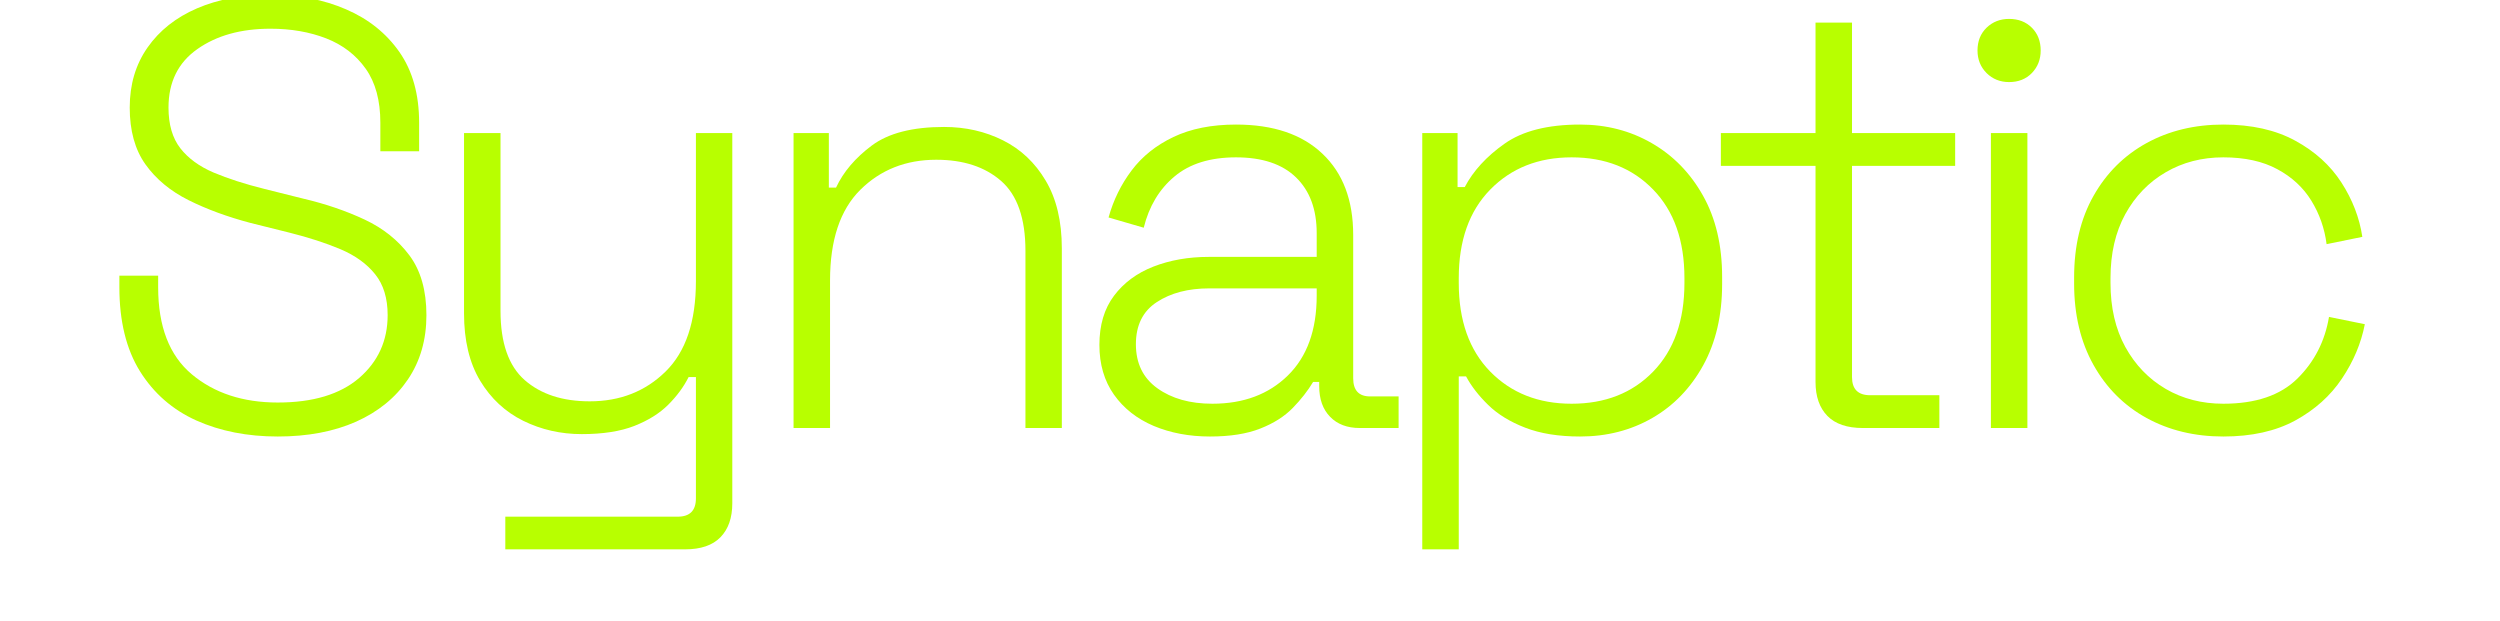
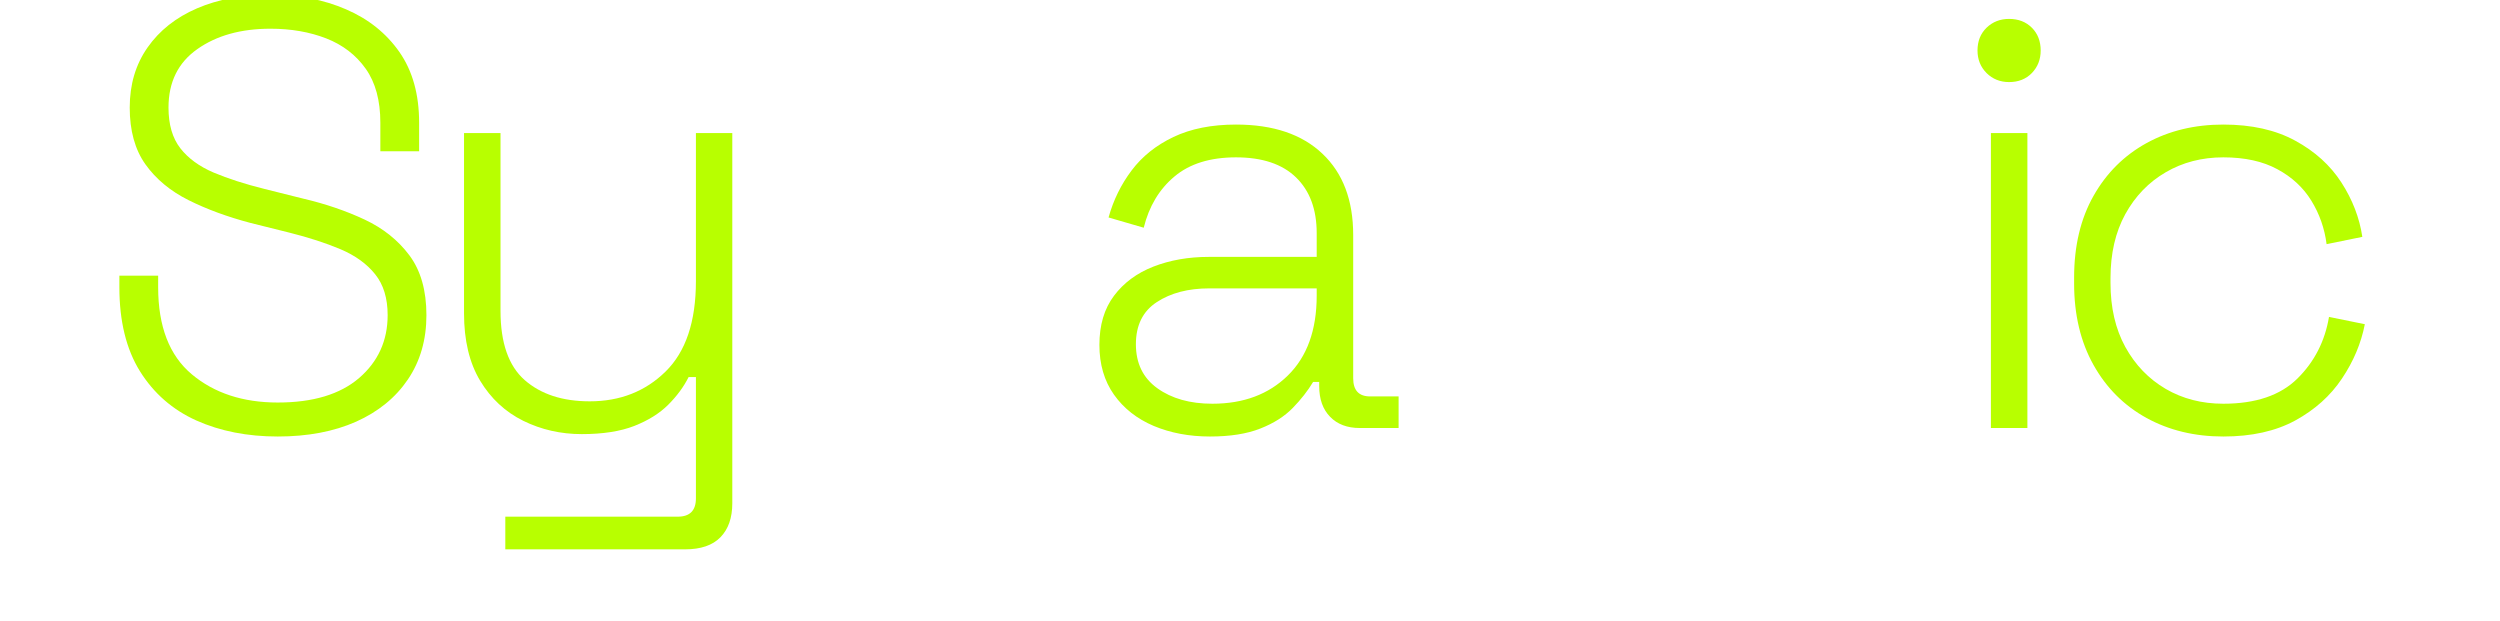
<svg xmlns="http://www.w3.org/2000/svg" width="435" zoomAndPan="magnify" viewBox="0 0 327.12 89.04" height="108" preserveAspectRatio="xMidYMid meet" version="1.0">
  <defs>
    <g />
    <clipPath id="37847ab5a2">
      <path d="M 1.309 0 L 46 0 L 46 63 L 1.309 63 Z M 1.309 0 " clip-rule="nonzero" />
    </clipPath>
  </defs>
  <g clip-path="url(#37847ab5a2)">
    <g fill="#b8ff00" fill-opacity="1">
      <g transform="translate(-3.335, 61.4)">
        <g>
          <path d="M 27.422 1.219 C 23.066 1.219 19.176 0.453 15.75 -1.078 C 12.332 -2.617 9.633 -4.973 7.656 -8.141 C 5.688 -11.305 4.703 -15.328 4.703 -20.203 L 4.703 -21.859 L 10.266 -21.859 L 10.266 -20.203 C 10.266 -14.566 11.875 -10.398 15.094 -7.703 C 18.32 -5.004 22.43 -3.656 27.422 -3.656 C 32.473 -3.656 36.363 -4.828 39.094 -7.172 C 41.82 -9.523 43.188 -12.531 43.188 -16.188 C 43.188 -18.625 42.586 -20.582 41.391 -22.062 C 40.203 -23.551 38.551 -24.742 36.438 -25.641 C 34.32 -26.535 31.867 -27.332 29.078 -28.031 L 23.5 -29.422 C 20.195 -30.297 17.238 -31.383 14.625 -32.688 C 12.008 -34 9.945 -35.711 8.438 -37.828 C 6.938 -39.941 6.188 -42.656 6.188 -45.969 C 6.188 -49.281 7.039 -52.156 8.75 -54.594 C 10.457 -57.031 12.82 -58.898 15.844 -60.203 C 18.863 -61.504 22.375 -62.156 26.375 -62.156 C 30.383 -62.156 34 -61.457 37.219 -60.062 C 40.438 -58.676 42.988 -56.633 44.875 -53.938 C 46.758 -51.238 47.703 -47.859 47.703 -43.797 L 47.703 -39.703 L 42.141 -39.703 L 42.141 -43.797 C 42.141 -46.984 41.441 -49.562 40.047 -51.531 C 38.648 -53.508 36.758 -54.961 34.375 -55.891 C 32 -56.816 29.332 -57.281 26.375 -57.281 C 22.145 -57.281 18.648 -56.305 15.891 -54.359 C 13.129 -52.422 11.75 -49.625 11.75 -45.969 C 11.75 -43.531 12.316 -41.582 13.453 -40.125 C 14.586 -38.676 16.18 -37.516 18.234 -36.641 C 20.297 -35.773 22.723 -34.992 25.516 -34.297 L 31.078 -32.906 C 34.273 -32.156 37.207 -31.156 39.875 -29.906 C 42.539 -28.656 44.688 -26.941 46.312 -24.766 C 47.938 -22.586 48.75 -19.727 48.75 -16.188 C 48.75 -12.656 47.863 -9.582 46.094 -6.969 C 44.32 -4.352 41.844 -2.332 38.656 -0.906 C 35.469 0.508 31.723 1.219 27.422 1.219 Z M 27.422 1.219 " />
        </g>
      </g>
    </g>
  </g>
  <g fill="#b8ff00" fill-opacity="1">
    <g transform="translate(43.763, 61.4)">
      <g>
        <path d="M 12.969 17.406 L 12.969 12.719 L 37.703 12.719 C 39.441 12.719 40.312 11.844 40.312 10.094 L 40.312 -7.312 L 39.266 -7.312 C 38.566 -5.914 37.594 -4.594 36.344 -3.344 C 35.102 -2.102 33.477 -1.086 31.469 -0.297 C 29.469 0.484 26.957 0.875 23.938 0.875 C 20.926 0.875 18.129 0.238 15.547 -1.031 C 12.961 -2.312 10.898 -4.227 9.359 -6.781 C 7.816 -9.344 7.047 -12.566 7.047 -16.453 L 7.047 -42.312 L 12.281 -42.312 L 12.281 -16.797 C 12.281 -12.211 13.438 -8.906 15.75 -6.875 C 18.07 -4.844 21.18 -3.828 25.078 -3.828 C 29.43 -3.828 33.055 -5.25 35.953 -8.094 C 38.859 -10.938 40.312 -15.258 40.312 -21.062 L 40.312 -42.312 L 45.531 -42.312 L 45.531 10.797 C 45.531 12.891 44.961 14.516 43.828 15.672 C 42.703 16.828 41.008 17.406 38.75 17.406 Z M 12.969 17.406 " />
      </g>
    </g>
  </g>
  <g fill="#b8ff00" fill-opacity="1">
    <g transform="translate(90.425, 61.4)">
      <g>
-         <path d="M 7.656 0 L 7.656 -42.312 L 12.719 -42.312 L 12.719 -34.484 L 13.75 -34.484 C 14.801 -36.742 16.516 -38.758 18.891 -40.531 C 21.273 -42.301 24.727 -43.188 29.25 -43.188 C 32.332 -43.188 35.148 -42.547 37.703 -41.266 C 40.254 -39.992 42.297 -38.066 43.828 -35.484 C 45.367 -32.898 46.141 -29.66 46.141 -25.766 L 46.141 0 L 40.922 0 L 40.922 -25.422 C 40.922 -30.066 39.758 -33.406 37.438 -35.438 C 35.113 -37.469 32.008 -38.484 28.125 -38.484 C 23.77 -38.484 20.141 -37.047 17.234 -34.172 C 14.336 -31.297 12.891 -26.957 12.891 -21.156 L 12.891 0 Z M 7.656 0 " />
-       </g>
+         </g>
    </g>
  </g>
  <g fill="#b8ff00" fill-opacity="1">
    <g transform="translate(137.175, 61.4)">
      <g>
        <path d="M 20.641 1.219 C 17.672 1.219 14.984 0.711 12.578 -0.297 C 10.172 -1.316 8.27 -2.812 6.875 -4.781 C 5.477 -6.758 4.781 -9.141 4.781 -11.922 C 4.781 -14.766 5.477 -17.113 6.875 -18.969 C 8.27 -20.832 10.156 -22.227 12.531 -23.156 C 14.914 -24.082 17.555 -24.547 20.453 -24.547 L 35.953 -24.547 L 35.953 -27.953 C 35.953 -31.367 34.961 -34.035 32.984 -35.953 C 31.016 -37.867 28.145 -38.828 24.375 -38.828 C 20.664 -38.828 17.723 -37.91 15.547 -36.078 C 13.367 -34.254 11.898 -31.805 11.141 -28.734 L 6.094 -30.203 C 6.789 -32.703 7.895 -34.953 9.406 -36.953 C 10.914 -38.961 12.914 -40.562 15.406 -41.75 C 17.906 -42.938 20.895 -43.531 24.375 -43.531 C 29.719 -43.531 33.852 -42.133 36.781 -39.344 C 39.719 -36.562 41.188 -32.676 41.188 -27.688 L 41.188 -7.141 C 41.188 -5.398 42 -4.531 43.625 -4.531 L 47.703 -4.531 L 47.703 0 L 42.141 0 C 40.336 0 38.914 -0.535 37.875 -1.609 C 36.832 -2.68 36.312 -4.145 36.312 -6 L 36.312 -6.609 L 35.438 -6.609 C 34.676 -5.336 33.703 -4.094 32.516 -2.875 C 31.328 -1.656 29.773 -0.672 27.859 0.078 C 25.941 0.836 23.535 1.219 20.641 1.219 Z M 20.984 -3.484 C 25.453 -3.484 29.062 -4.832 31.812 -7.531 C 34.57 -10.227 35.953 -14.047 35.953 -18.984 L 35.953 -20.031 L 20.547 -20.031 C 17.523 -20.031 15.016 -19.375 13.016 -18.062 C 11.016 -16.758 10.016 -14.742 10.016 -12.016 C 10.016 -9.285 11.039 -7.18 13.094 -5.703 C 15.156 -4.223 17.785 -3.484 20.984 -3.484 Z M 20.984 -3.484 " />
      </g>
    </g>
  </g>
  <g fill="#b8ff00" fill-opacity="1">
    <g transform="translate(180.616, 61.4)">
      <g>
-         <path d="M 7.656 17.406 L 7.656 -42.312 L 12.719 -42.312 L 12.719 -34.562 L 13.75 -34.562 C 14.969 -36.883 16.867 -38.957 19.453 -40.781 C 22.035 -42.613 25.648 -43.531 30.297 -43.531 C 34.066 -43.531 37.488 -42.645 40.562 -40.875 C 43.645 -39.102 46.098 -36.594 47.922 -33.344 C 49.754 -30.094 50.672 -26.203 50.672 -21.672 L 50.672 -20.641 C 50.672 -16.172 49.77 -12.297 47.969 -9.016 C 46.164 -5.734 43.727 -3.207 40.656 -1.438 C 37.582 0.332 34.129 1.219 30.297 1.219 C 27.223 1.219 24.598 0.797 22.422 -0.047 C 20.242 -0.891 18.473 -1.977 17.109 -3.312 C 15.742 -4.645 14.688 -6.008 13.938 -7.406 L 12.891 -7.406 L 12.891 17.406 Z M 29.078 -3.484 C 33.898 -3.484 37.801 -5.02 40.781 -8.094 C 43.77 -11.176 45.266 -15.414 45.266 -20.812 L 45.266 -21.5 C 45.266 -26.895 43.77 -31.129 40.781 -34.203 C 37.801 -37.285 33.898 -38.828 29.078 -38.828 C 24.316 -38.828 20.426 -37.285 17.406 -34.203 C 14.395 -31.129 12.891 -26.895 12.891 -21.5 L 12.891 -20.812 C 12.891 -15.414 14.395 -11.176 17.406 -8.094 C 20.426 -5.02 24.316 -3.484 29.078 -3.484 Z M 29.078 -3.484 " />
-       </g>
+         </g>
    </g>
  </g>
  <g fill="#b8ff00" fill-opacity="1">
    <g transform="translate(228.498, 61.4)">
      <g>
-         <path d="M 22.984 0 C 20.723 0 19.023 -0.578 17.891 -1.734 C 16.754 -2.898 16.188 -4.523 16.188 -6.609 L 16.188 -37.609 L 2.609 -37.609 L 2.609 -42.312 L 16.188 -42.312 L 16.188 -58.156 L 21.422 -58.156 L 21.422 -42.312 L 36.219 -42.312 L 36.219 -37.609 L 21.422 -37.609 L 21.422 -7.312 C 21.422 -5.57 22.289 -4.703 24.031 -4.703 L 33.953 -4.703 L 33.953 0 Z M 22.984 0 " />
-       </g>
+         </g>
    </g>
  </g>
  <g fill="#b8ff00" fill-opacity="1">
    <g transform="translate(262.189, 61.4)">
      <g>
        <path d="M 7.656 0 L 7.656 -42.312 L 12.891 -42.312 L 12.891 0 Z M 10.266 -49.625 C 8.984 -49.625 7.906 -50.055 7.031 -50.922 C 6.164 -51.797 5.734 -52.875 5.734 -54.156 C 5.734 -55.488 6.164 -56.578 7.031 -57.422 C 7.906 -58.266 8.984 -58.688 10.266 -58.688 C 11.598 -58.688 12.688 -58.266 13.531 -57.422 C 14.375 -56.578 14.797 -55.488 14.797 -54.156 C 14.797 -52.875 14.375 -51.797 13.531 -50.922 C 12.688 -50.055 11.598 -49.625 10.266 -49.625 Z M 10.266 -49.625 " />
      </g>
    </g>
  </g>
  <g fill="#b8ff00" fill-opacity="1">
    <g transform="translate(276.205, 61.4)">
      <g>
        <path d="M 26.984 1.219 C 22.867 1.219 19.195 0.332 15.969 -1.438 C 12.75 -3.207 10.211 -5.742 8.359 -9.047 C 6.504 -12.359 5.578 -16.25 5.578 -20.719 L 5.578 -21.594 C 5.578 -26.113 6.504 -30.016 8.359 -33.297 C 10.211 -36.578 12.75 -39.102 15.969 -40.875 C 19.195 -42.645 22.867 -43.531 26.984 -43.531 C 31.047 -43.531 34.484 -42.758 37.297 -41.219 C 40.117 -39.688 42.328 -37.688 43.922 -35.219 C 45.516 -32.75 46.516 -30.148 46.922 -27.422 L 41.797 -26.375 C 41.504 -28.645 40.773 -30.723 39.609 -32.609 C 38.453 -34.492 36.828 -36 34.734 -37.125 C 32.648 -38.258 30.066 -38.828 26.984 -38.828 C 23.91 -38.828 21.156 -38.113 18.719 -36.688 C 16.281 -35.27 14.348 -33.27 12.922 -30.688 C 11.504 -28.102 10.797 -25.039 10.797 -21.5 L 10.797 -20.812 C 10.797 -17.27 11.504 -14.207 12.922 -11.625 C 14.348 -9.039 16.281 -7.035 18.719 -5.609 C 21.156 -4.191 23.91 -3.484 26.984 -3.484 C 31.629 -3.484 35.172 -4.688 37.609 -7.094 C 40.047 -9.5 41.555 -12.445 42.141 -15.938 L 47.281 -14.891 C 46.75 -12.16 45.656 -9.562 44 -7.094 C 42.352 -4.625 40.117 -2.617 37.297 -1.078 C 34.484 0.453 31.047 1.219 26.984 1.219 Z M 26.984 1.219 " />
      </g>
    </g>
  </g>
</svg>